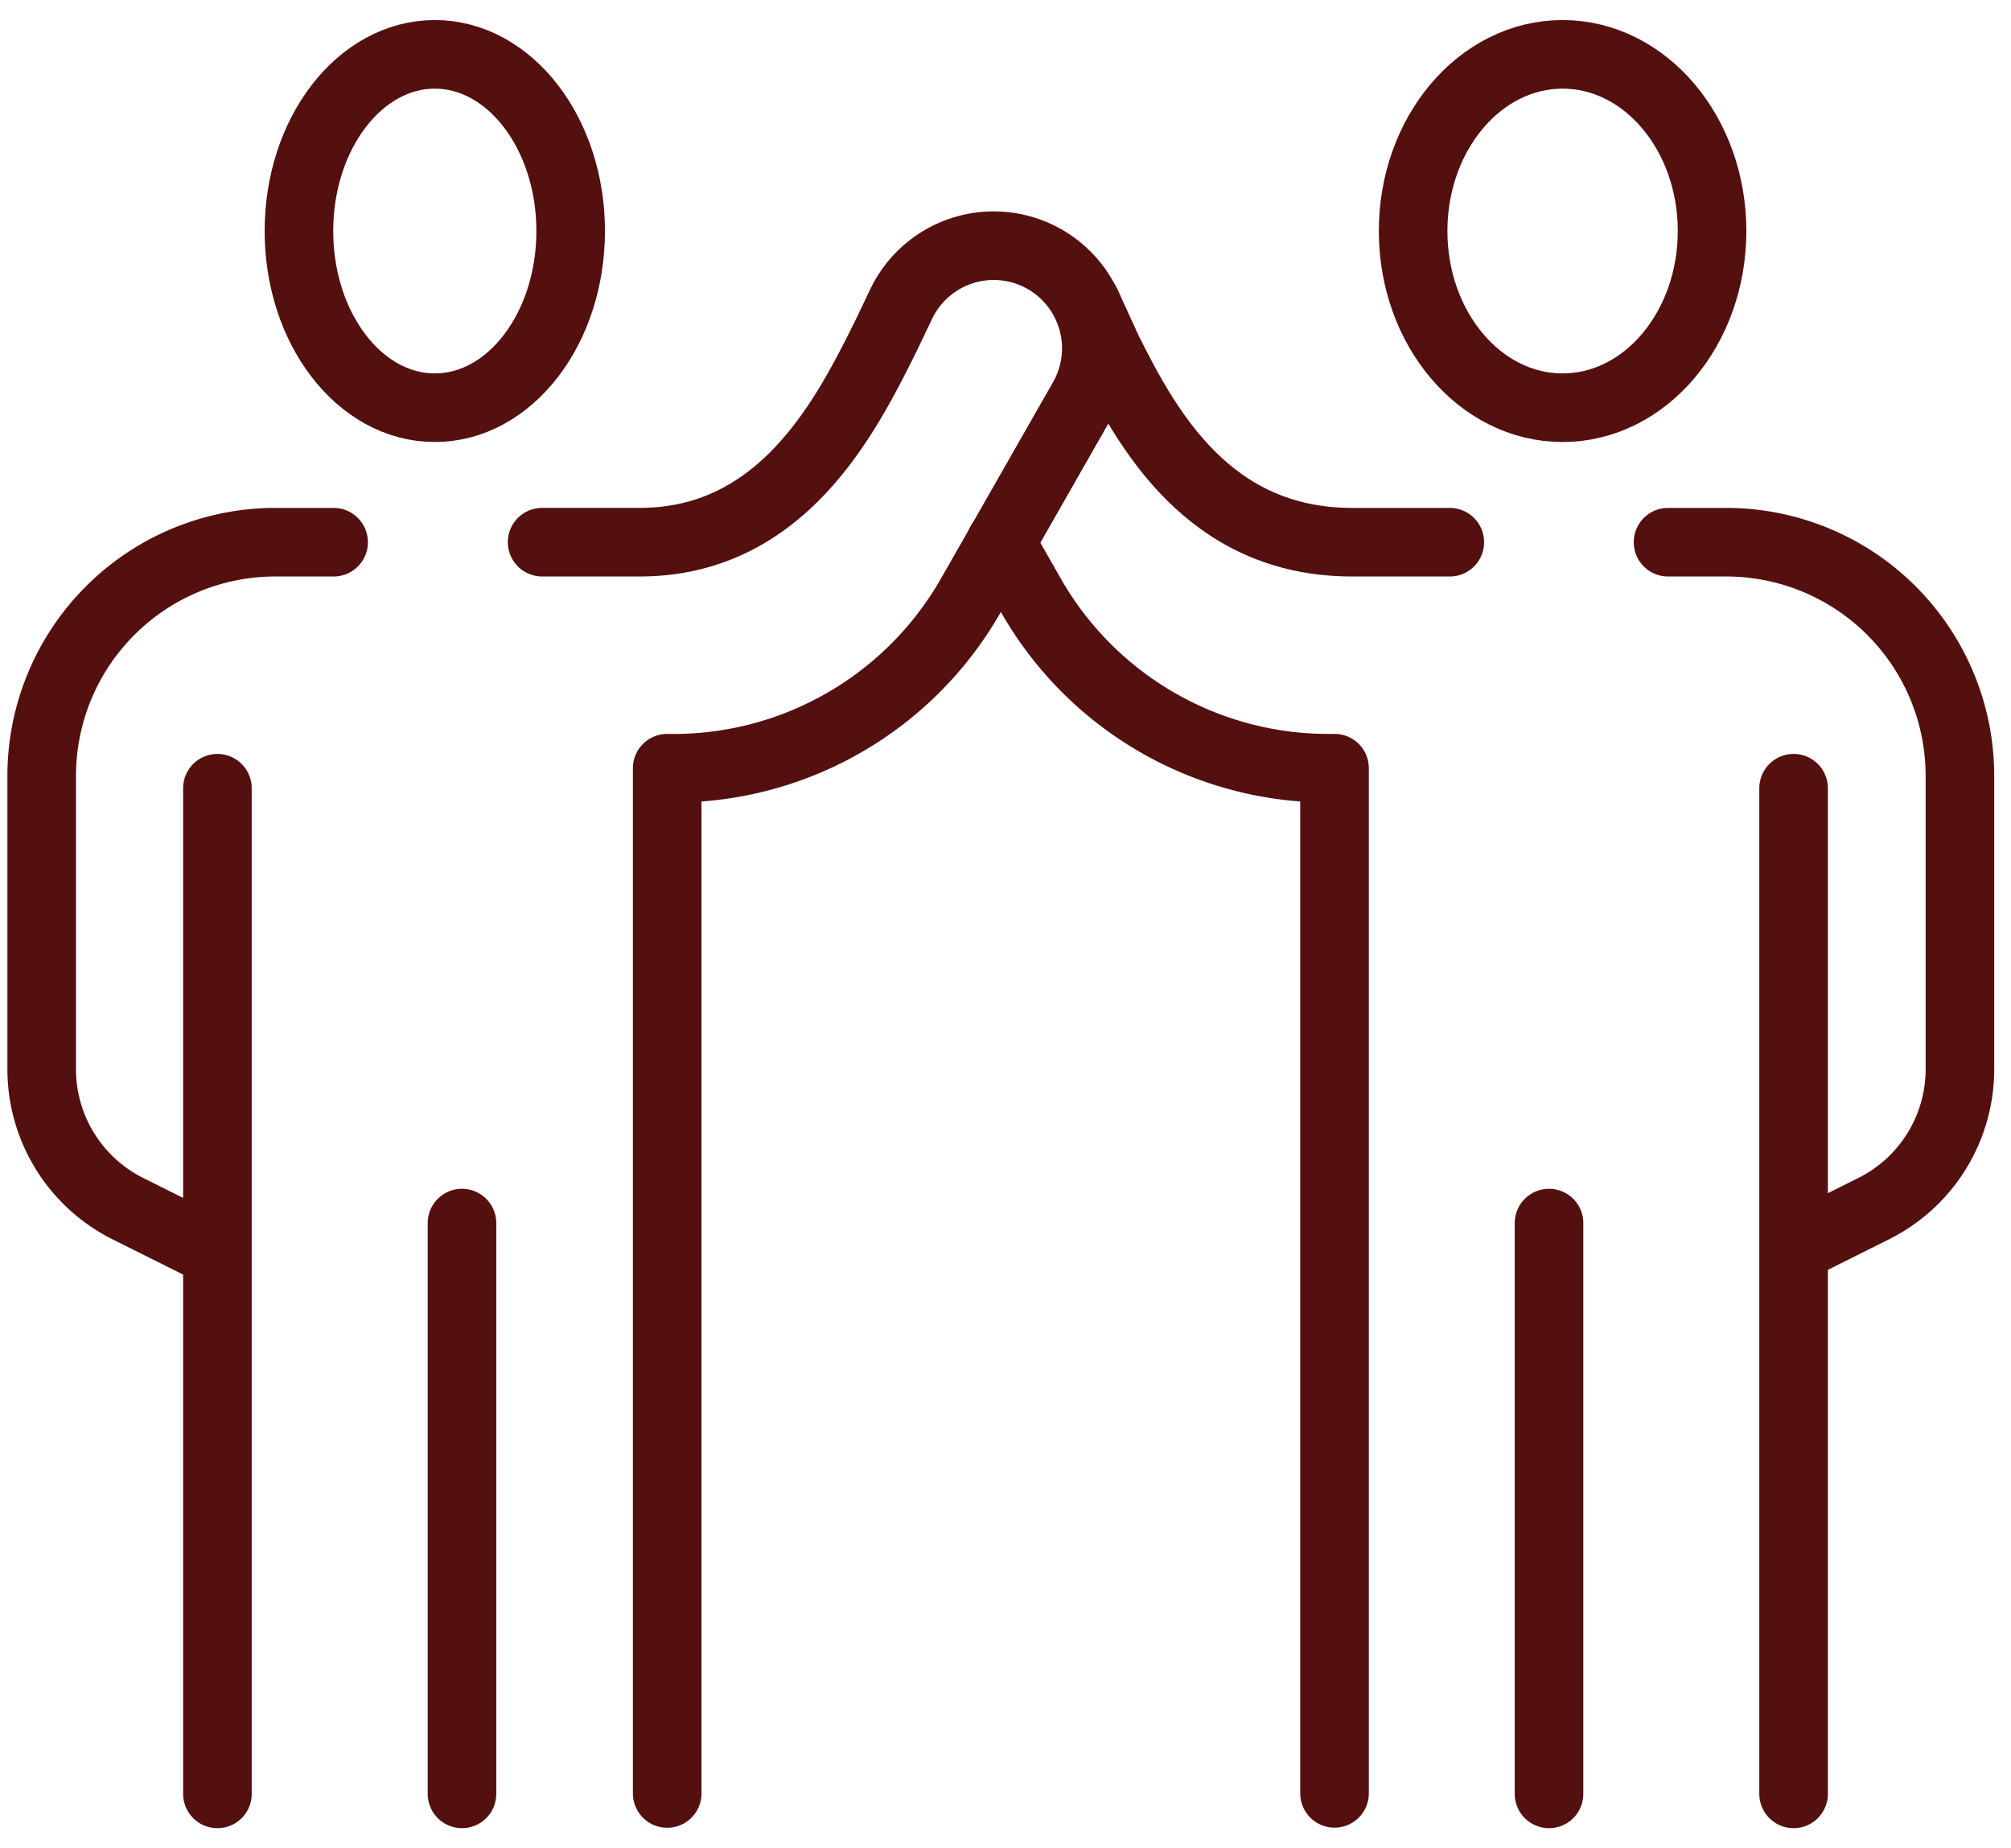
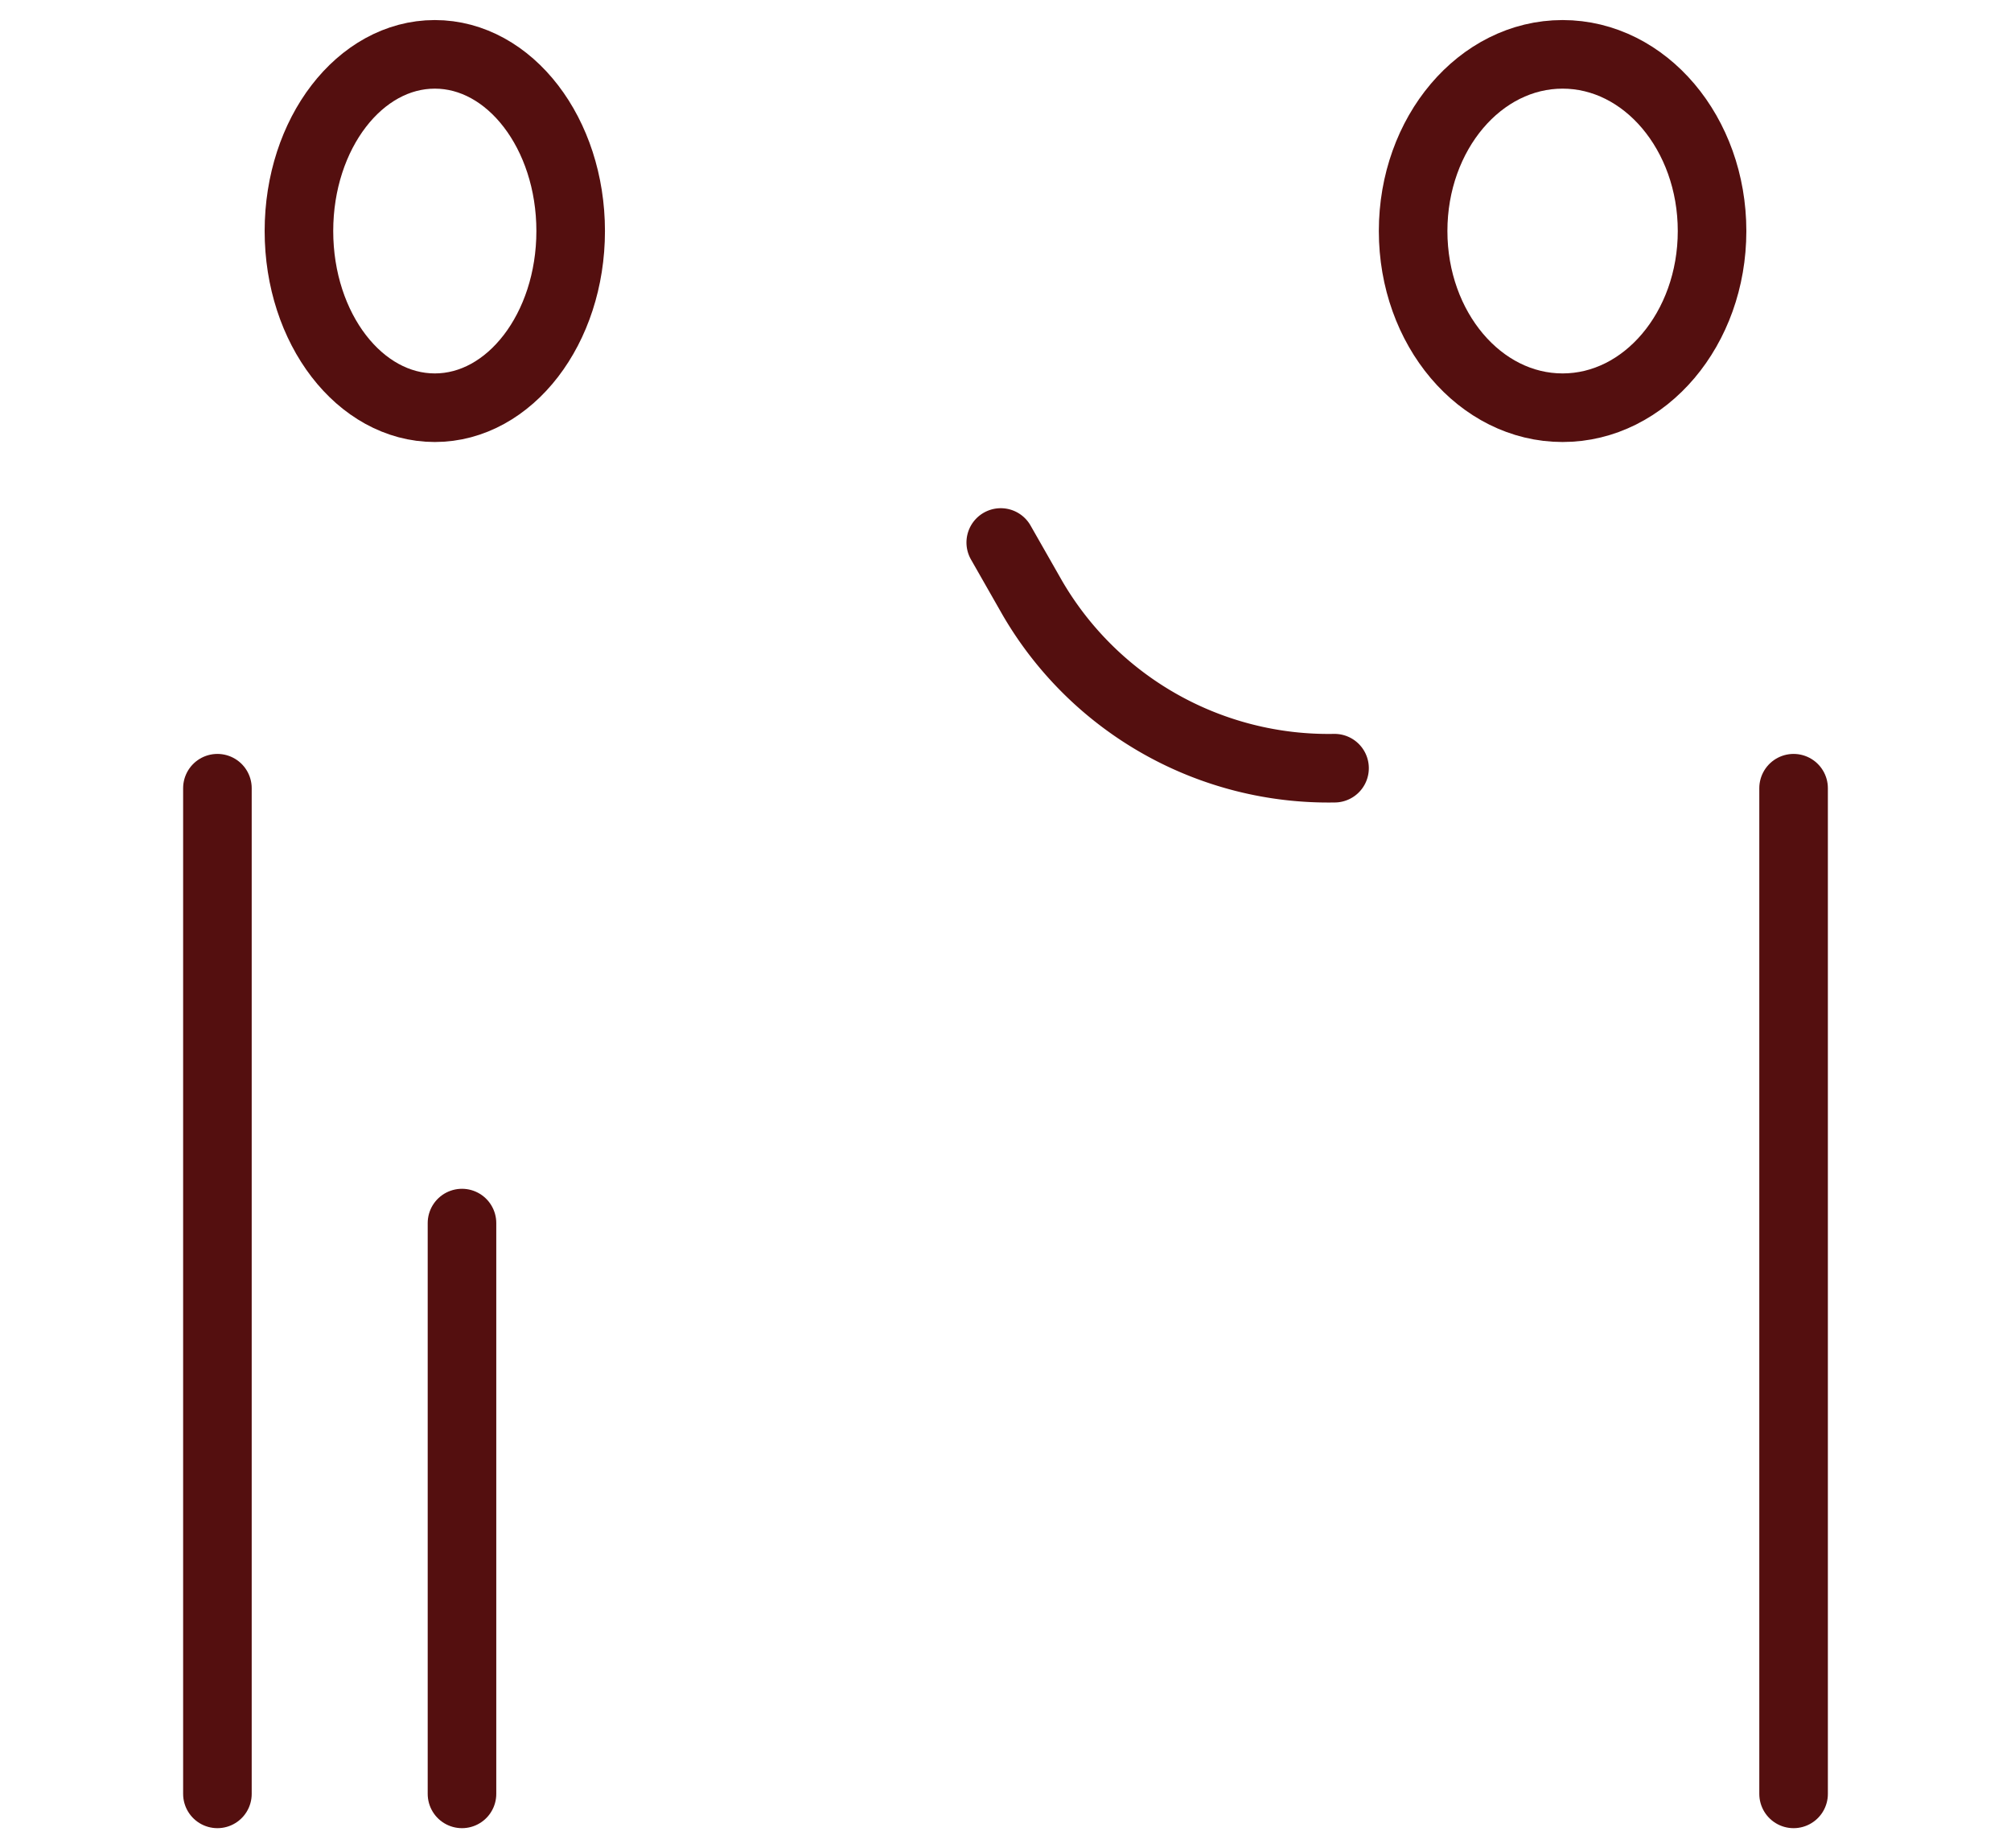
<svg xmlns="http://www.w3.org/2000/svg" width="73.312" height="67.367" viewBox="0 0 73.312 67.367">
  <defs>
    <clipPath id="a">
      <rect width="73.312" height="67.367" fill="none" stroke="#540F0F" stroke-width="2.5" />
    </clipPath>
  </defs>
  <g clip-path="url(#a)">
    <ellipse cx="4.953" cy="6.44" rx="4.953" ry="6.44" transform="translate(10.898 1.981)" fill="none" stroke="#540F0F" stroke-linecap="round" stroke-linejoin="round" stroke-width="2.5" />
    <line y1="20.805" transform="translate(16.842 44.581)" fill="none" stroke="#540F0F" stroke-linecap="round" stroke-linejoin="round" stroke-width="2.5" />
-     <path d="M13,16.7h3.562c5.227,0,7.536-4.643,8.956-7.483l.573-1.2a3.74,3.74,0,1,1,6.625,3.463l-4.14,7.253a12.481,12.481,0,0,1-11.016,6.206v37.37" transform="translate(6.763 3.062)" fill="none" stroke="#540F0F" stroke-linecap="round" stroke-linejoin="round" stroke-width="2.5" />
-     <path d="M11.642,13H9.519A8.519,8.519,0,0,0,1,21.519V32.21A5.68,5.68,0,0,0,4.139,37.29L6.68,38.56" transform="translate(0.52 6.763)" fill="none" stroke="#540F0F" stroke-linecap="round" stroke-linejoin="round" stroke-width="2.5" />
    <line y2="36.656" transform="translate(7.926 28.73)" fill="none" stroke="#540F0F" stroke-linecap="round" stroke-linejoin="round" stroke-width="2.5" />
    <ellipse cx="5.449" cy="6.44" rx="5.449" ry="6.44" transform="translate(51.516 1.981)" fill="none" stroke="#540F0F" stroke-linecap="round" stroke-linejoin="round" stroke-width="2.5" />
-     <line y1="20.805" transform="translate(56.47 44.581)" fill="none" stroke="#540F0F" stroke-linecap="round" stroke-linejoin="round" stroke-width="2.5" />
-     <path d="M24,13.007l1.152,2.02a12.483,12.483,0,0,0,11.016,6.206V58.6" transform="translate(12.483 6.767)" fill="none" stroke="#540F0F" stroke-linecap="round" stroke-linejoin="round" stroke-width="2.5" />
-     <path d="M39.3,15.972H35.737c-5.227,0-7.48-4.135-8.9-6.975l-.784-1.71" transform="translate(13.553 3.791)" fill="none" stroke="#540F0F" stroke-linecap="round" stroke-linejoin="round" stroke-width="2.5" />
-     <path d="M40,13h2.122a8.519,8.519,0,0,1,8.519,8.519V32.21A5.68,5.68,0,0,1,47.5,37.29l-2.54,1.269" transform="translate(20.809 6.763)" fill="none" stroke="#540F0F" stroke-linecap="round" stroke-linejoin="round" stroke-width="2.5" />
+     <path d="M24,13.007l1.152,2.02a12.483,12.483,0,0,0,11.016,6.206" transform="translate(12.483 6.767)" fill="none" stroke="#540F0F" stroke-linecap="round" stroke-linejoin="round" stroke-width="2.5" />
    <line y2="36.656" transform="translate(65.386 28.73)" fill="none" stroke="#540F0F" stroke-linecap="round" stroke-linejoin="round" stroke-width="2.5" />
  </g>
</svg>